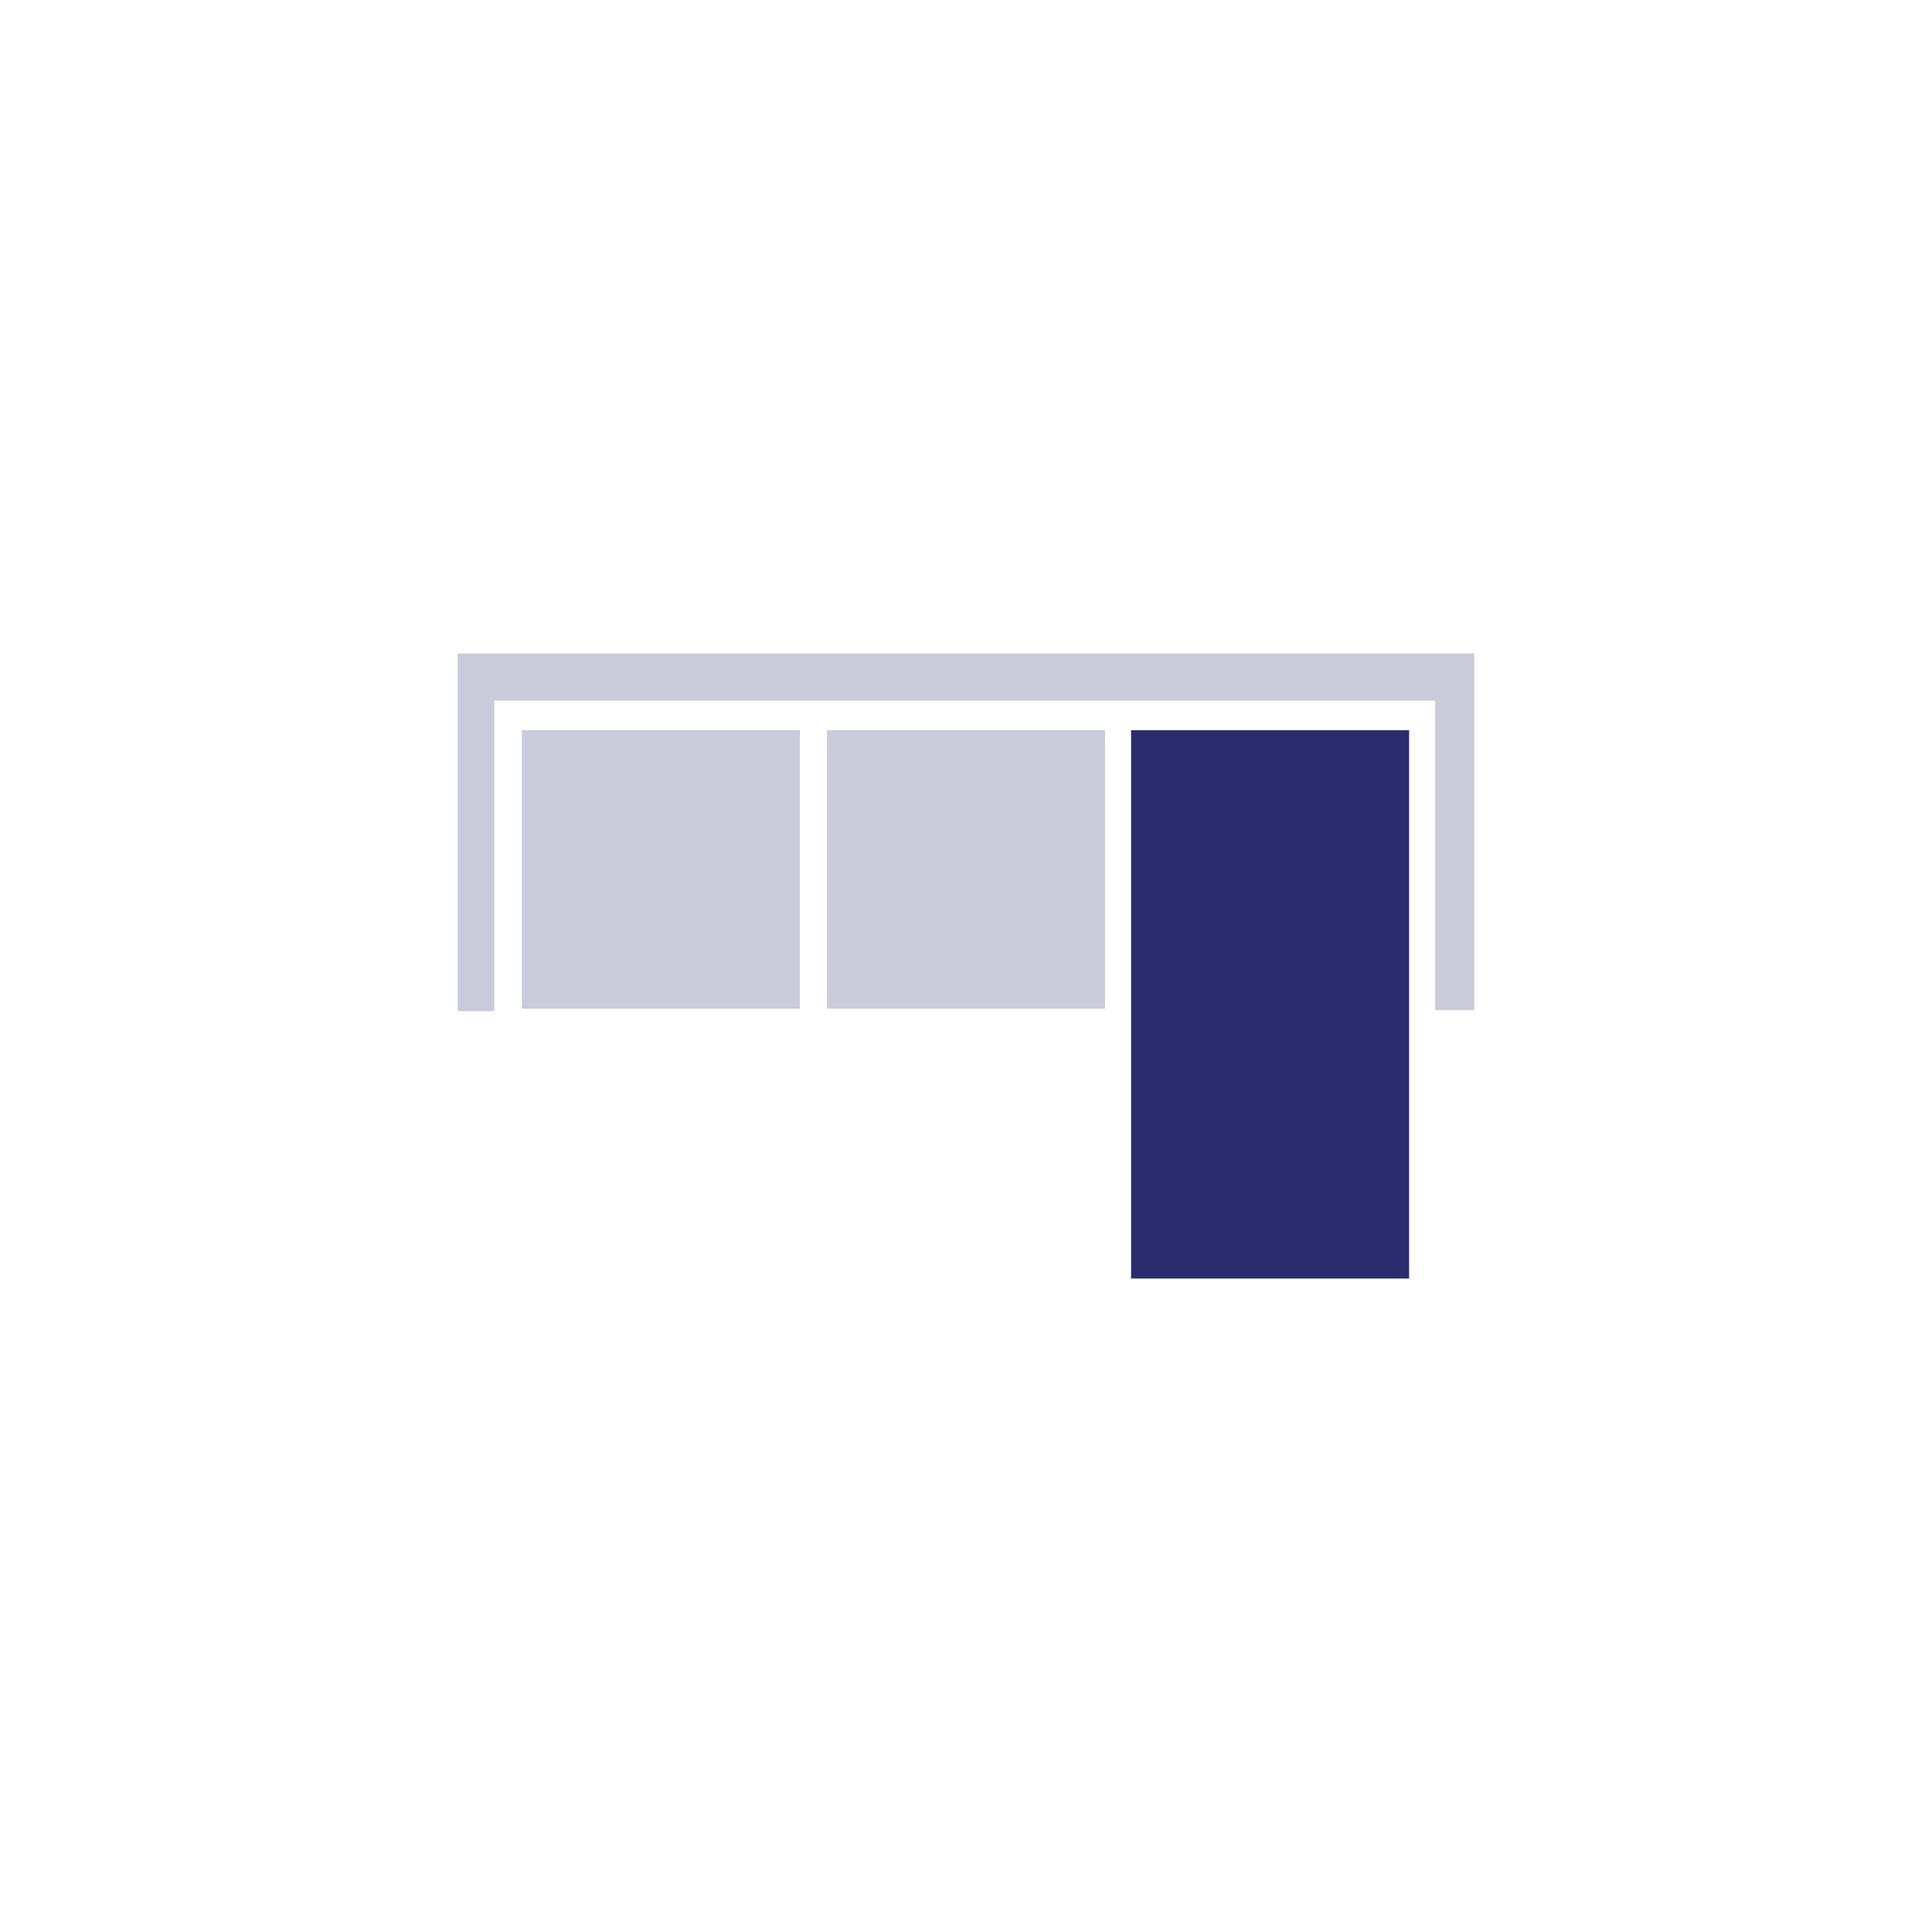
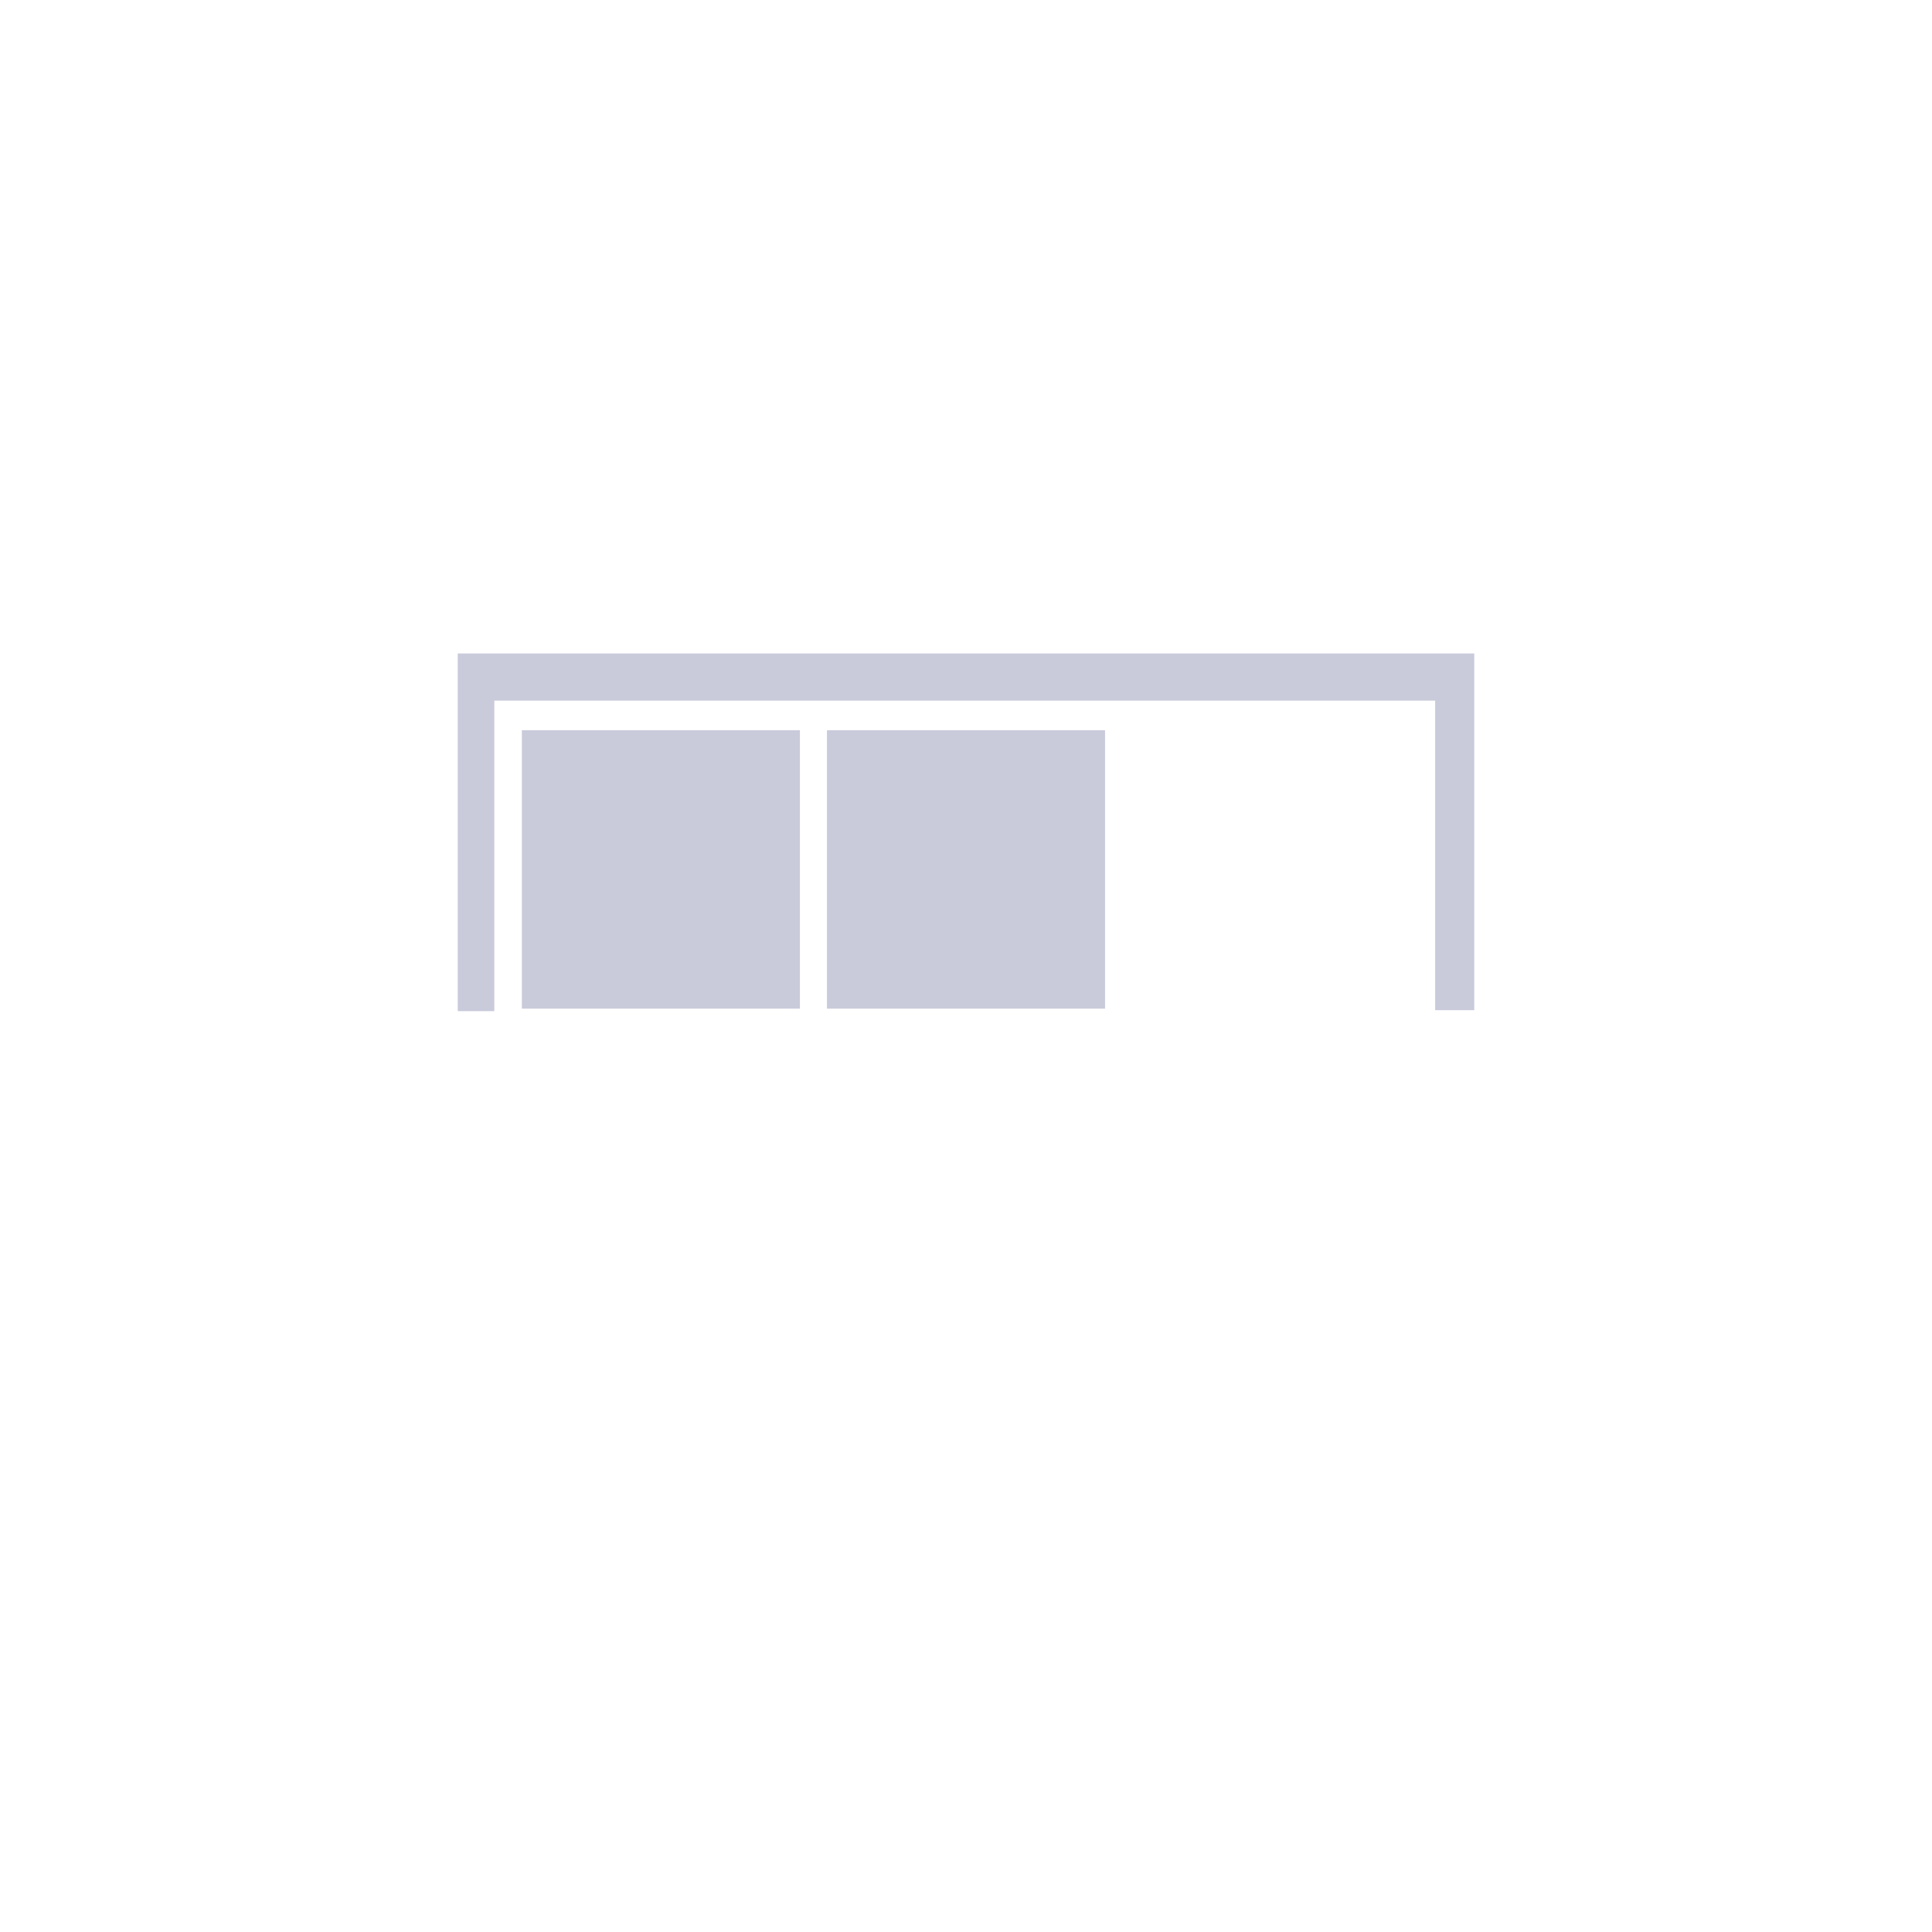
<svg xmlns="http://www.w3.org/2000/svg" width="68" height="68" viewBox="0 0 68 68" fill="none">
  <path opacity="0.25" d="M28.154 25.701H18.368V35.501H28.154V25.701Z" fill="#2B2C6E" />
  <path opacity="0.25" d="M38.893 25.701H29.107V35.501H38.893V25.701Z" fill="#2B2C6E" />
-   <path d="M49.596 25.701H39.81V45H49.596V25.701Z" fill="#2B2C6E" />
  <path opacity="0.25" d="M51.889 35.554H50.513V24.66H17.398V35.589H16.111V23H51.889V35.554Z" fill="#2B2C6E" />
</svg>